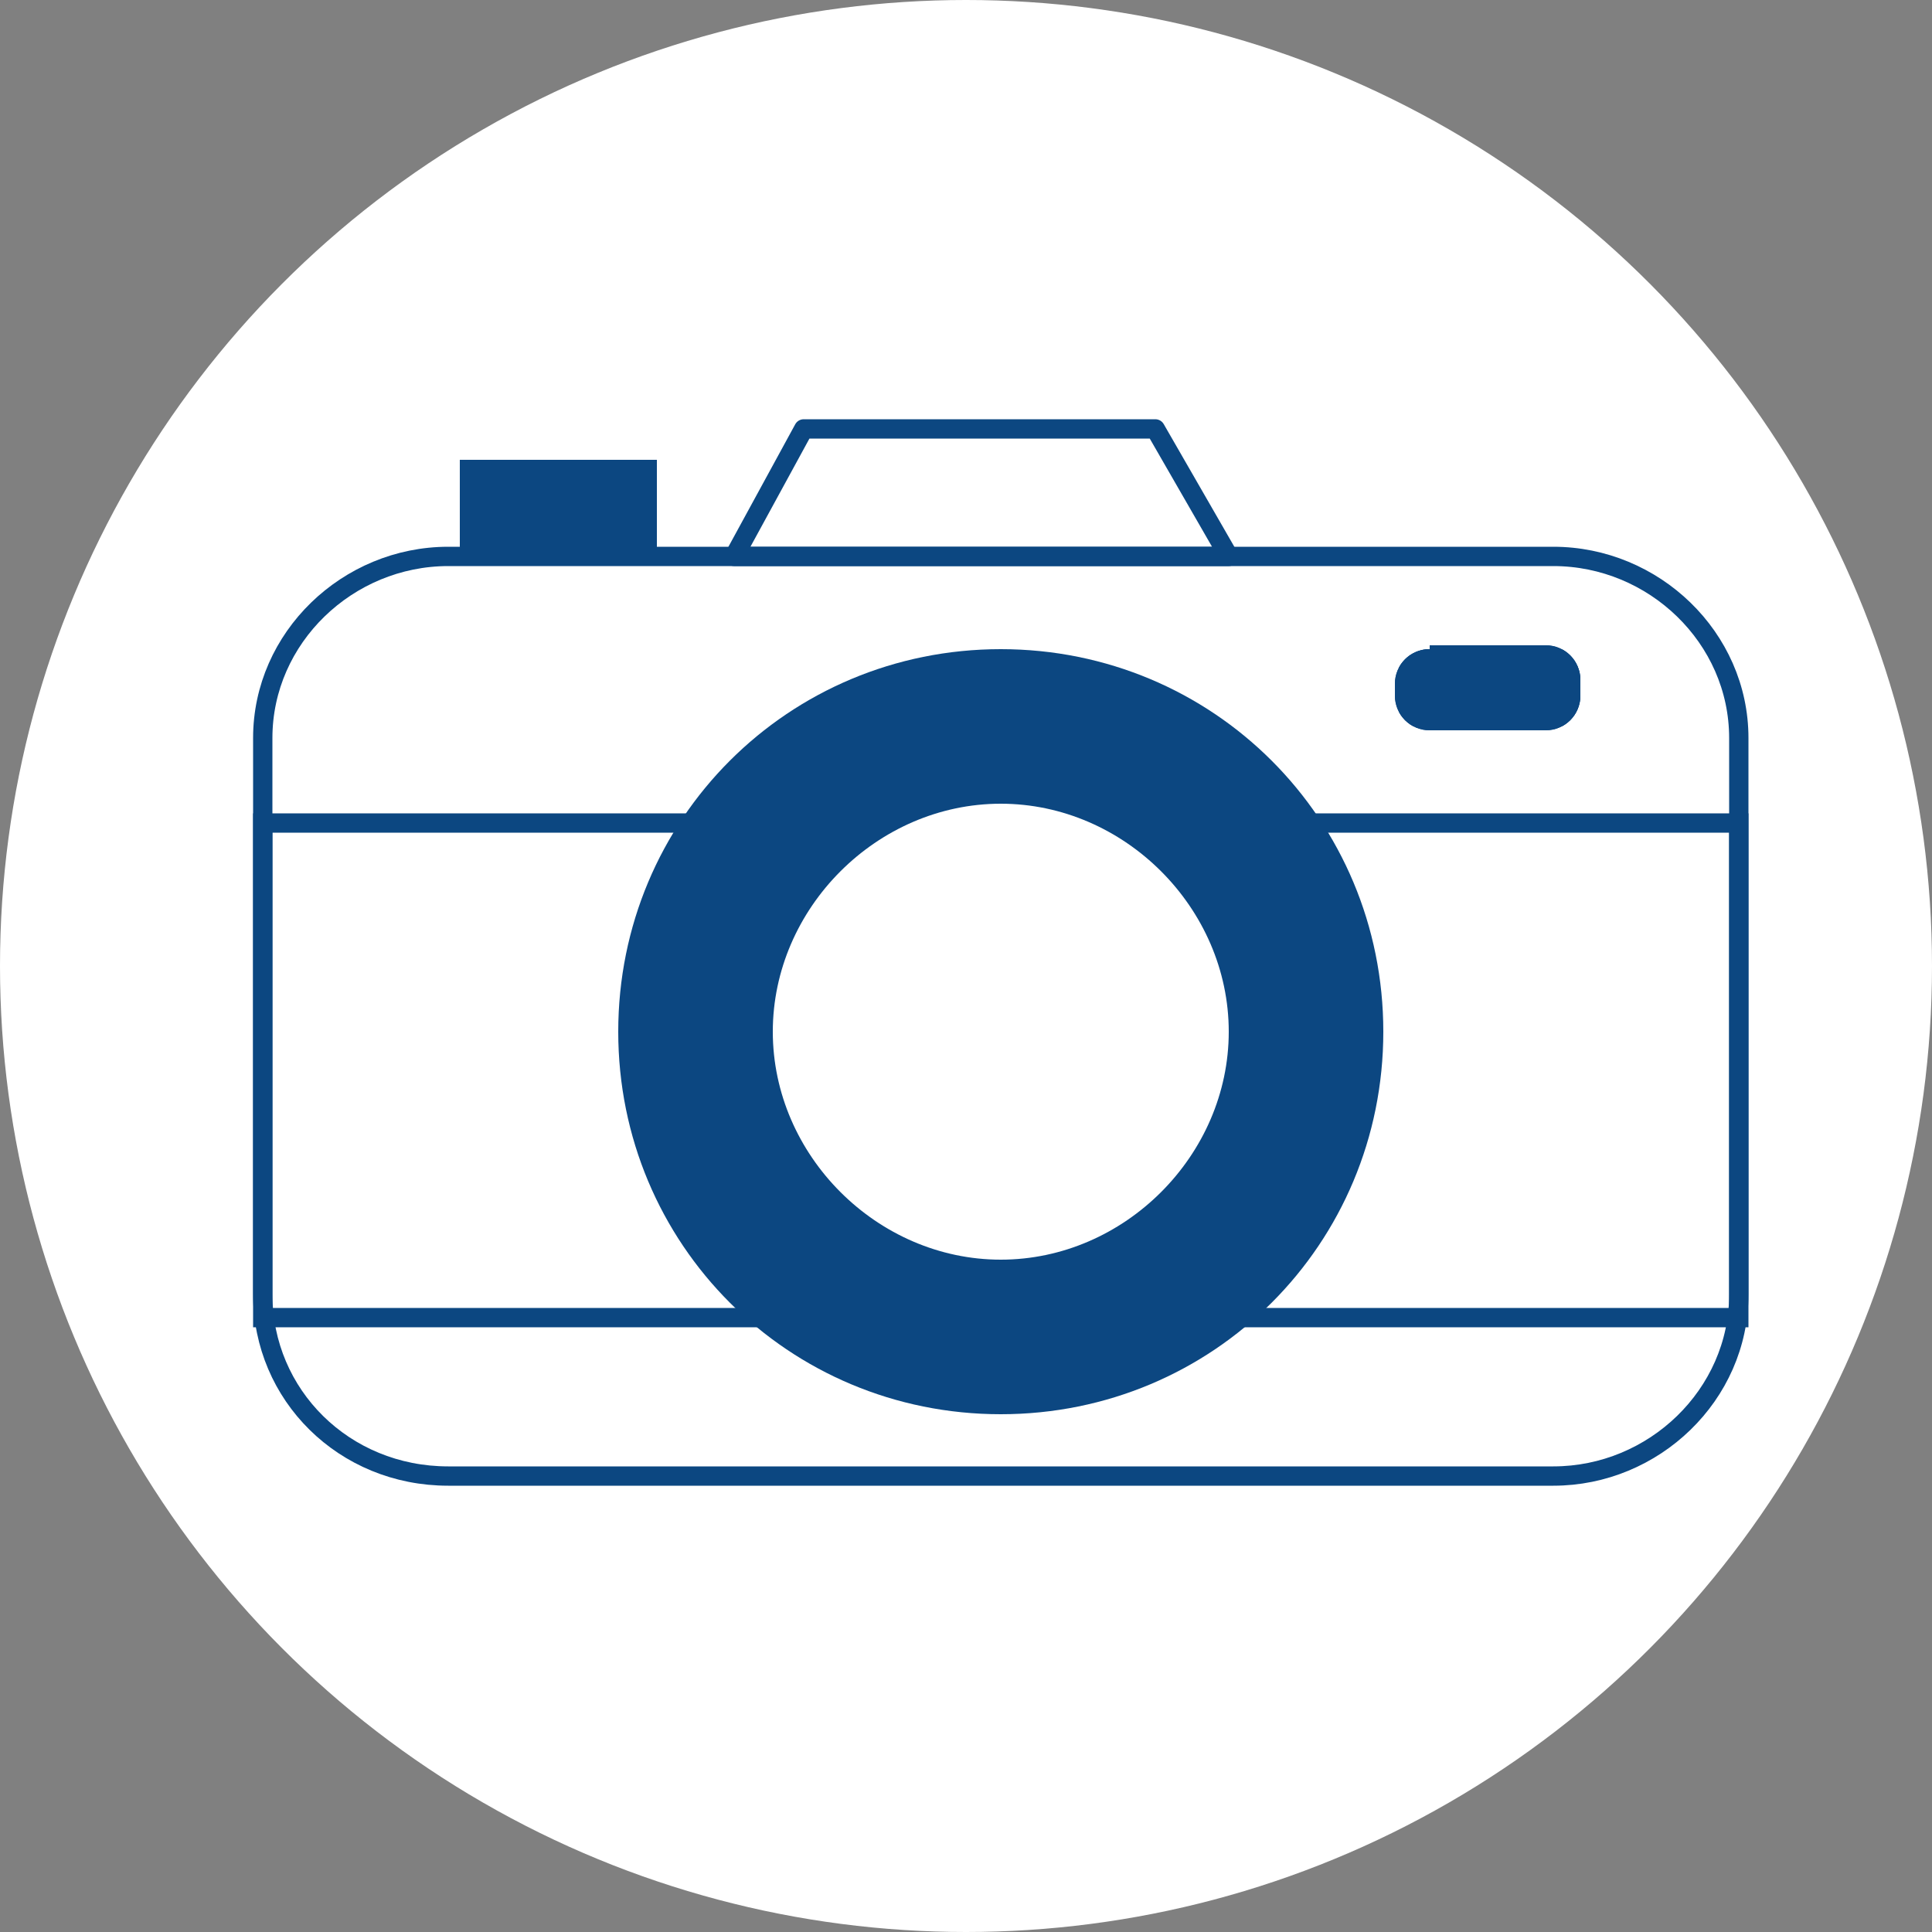
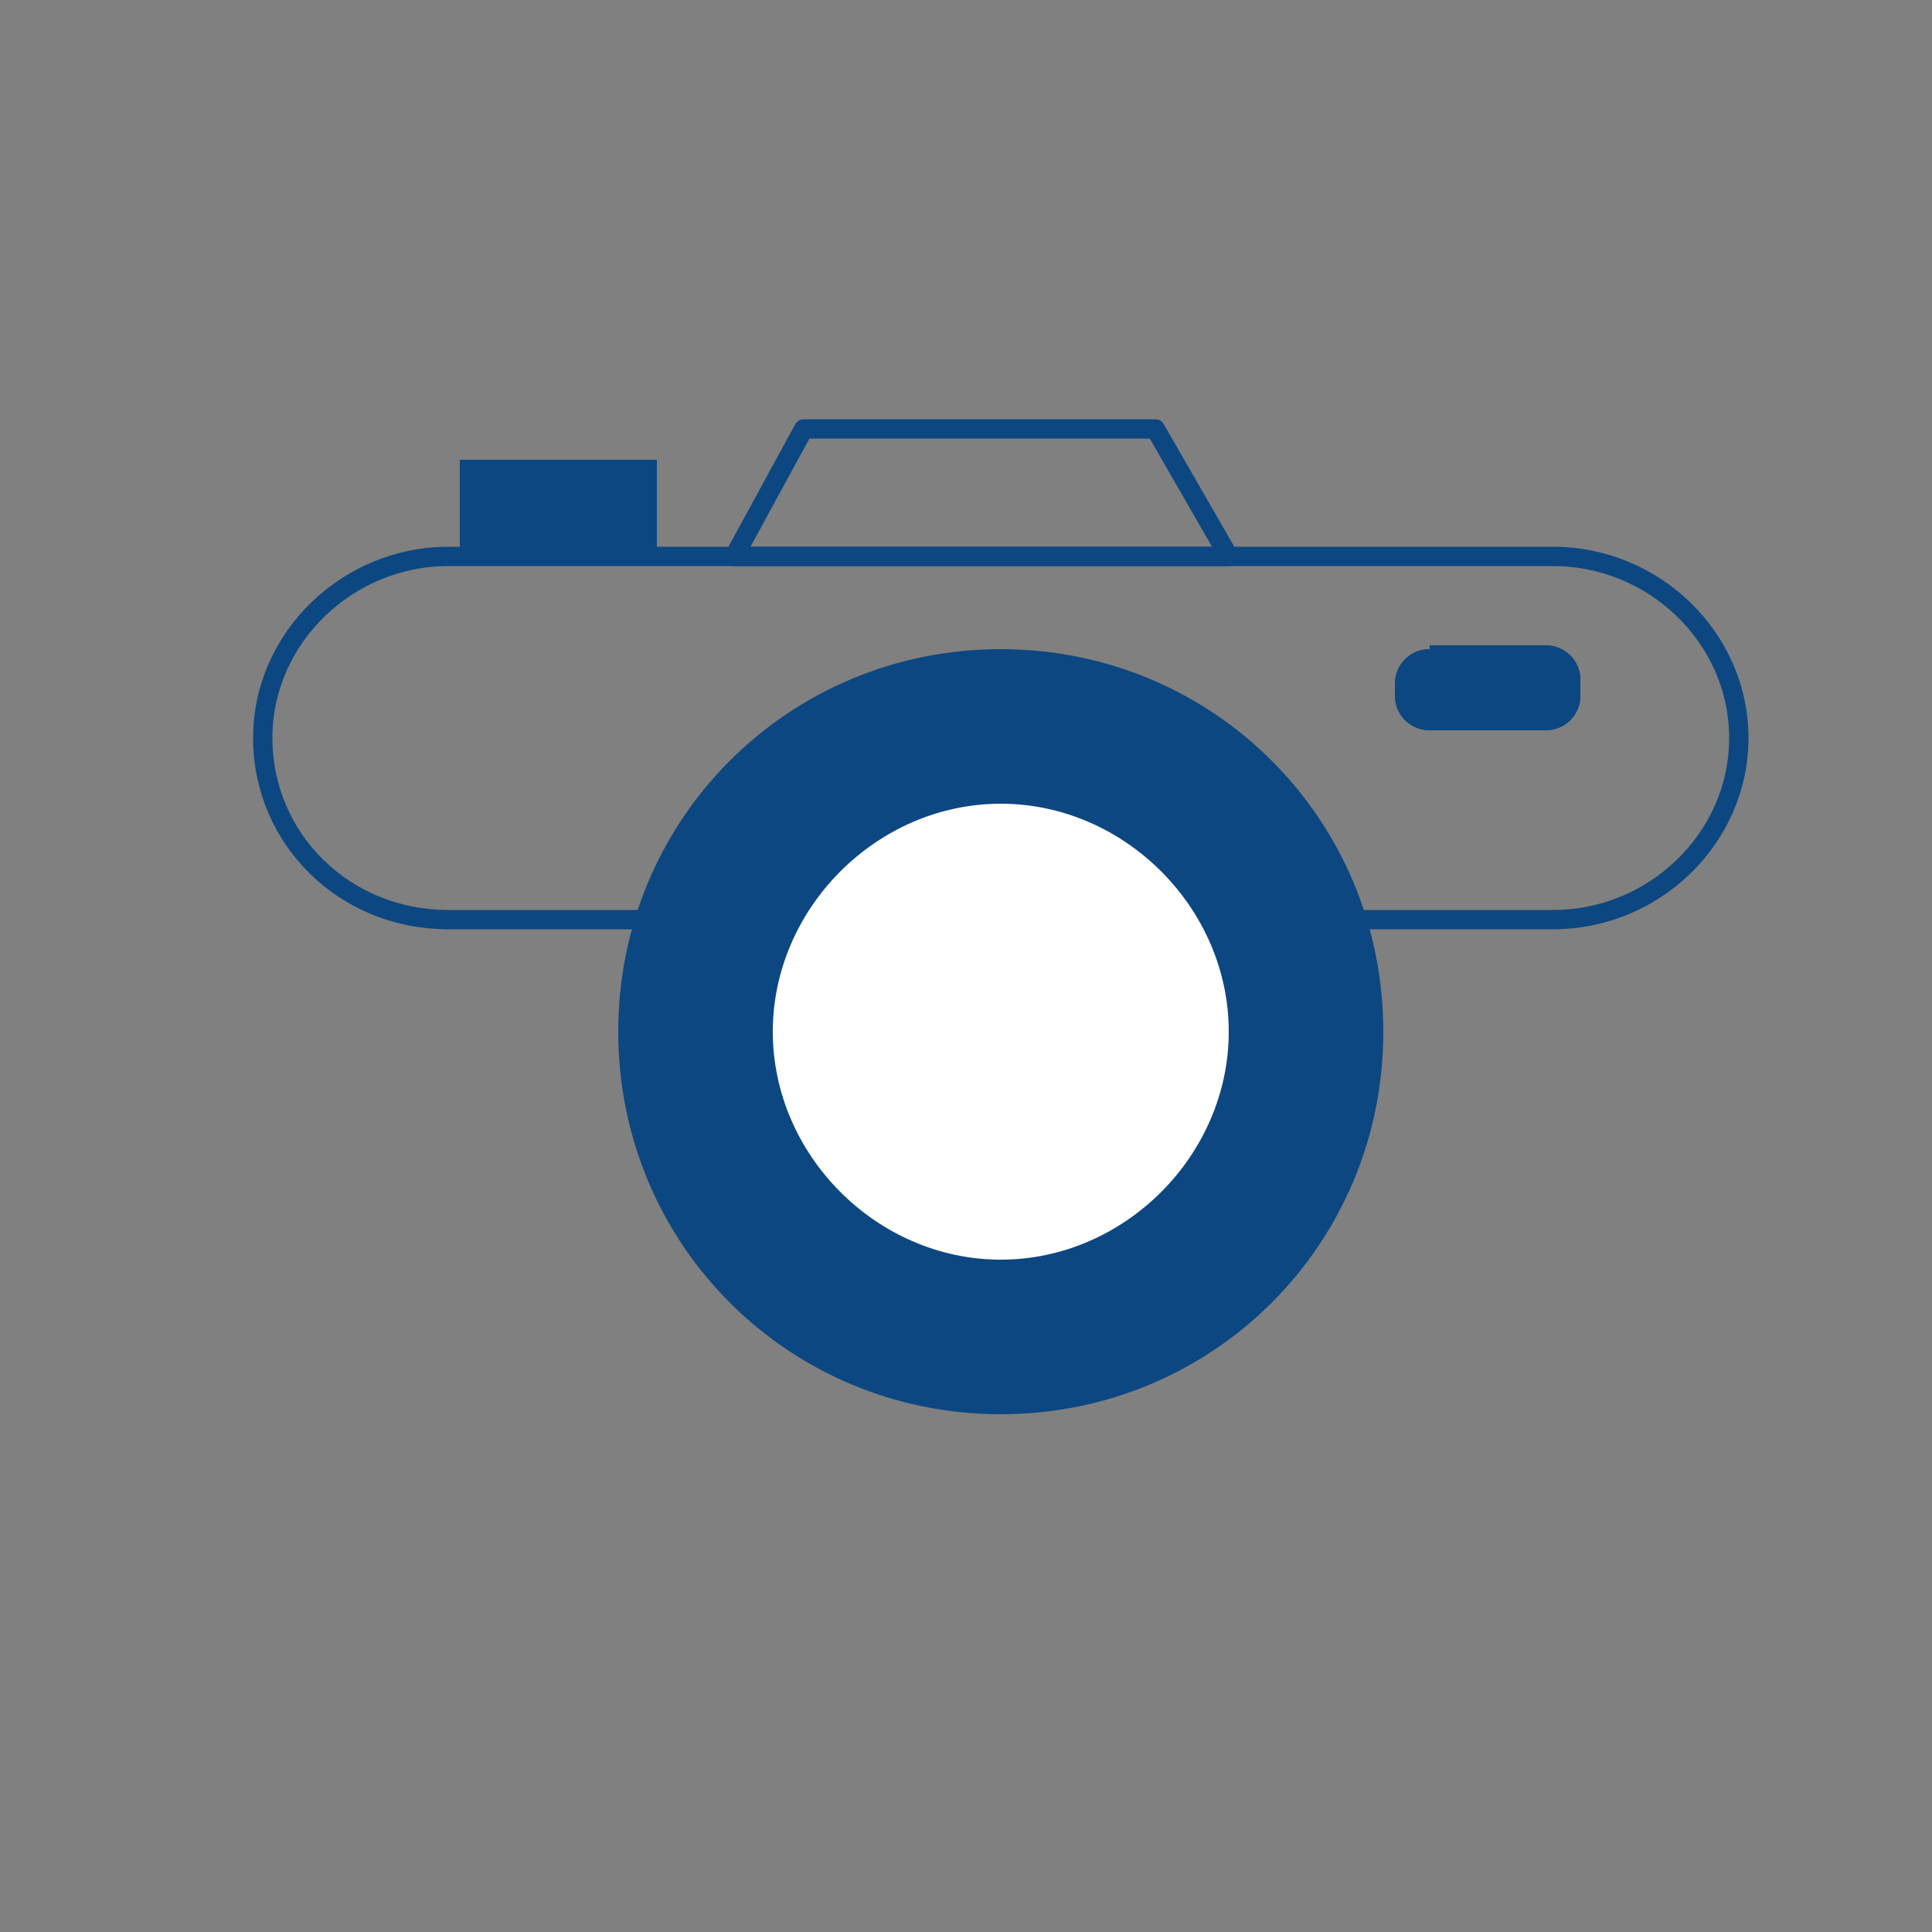
<svg xmlns="http://www.w3.org/2000/svg" xmlns:xlink="http://www.w3.org/1999/xlink" version="1.1" id="Layer_1" x="0px" y="0px" viewBox="0 0 50 50" style="enable-background:new 0 0 50 50;" xml:space="preserve">
  <rect x="0" y="0" width="50" height="50" fill="#808080" stroke="none" />
  <style type="text/css">
	.st0{fill:#FFFFFF;}
	.st1{fill:none;stroke:#FFFFFF;stroke-miterlimit:10;}
	.st2{fill:none;stroke:#0C4781;stroke-width:0.5;stroke-linecap:round;stroke-linejoin:round;stroke-miterlimit:10;}
	.st3{fill:none;}
	.st4{fill:none;stroke:#0C4781;stroke-width:0.5;stroke-miterlimit:10;}
	.st5{fill:#0C4781;}
	.st6{clip-path:url(#SVGID_2_);fill:#FFFFFF;}
	.st7{clip-path:url(#SVGID_5_);fill:#0C4781;}
</style>
-   <circle class="st0" cx="25" cy="25" r="25" />
  <g>
    <path class="st1" d="M6.2,78.1" />
-     <path class="st2" d="M45,19.1v14.4c0,2.6-2.2,4.7-4.8,4.7H11.6c-2.7,0-4.8-2.1-4.8-4.7V19.1c0-2.6,2.2-4.7,4.8-4.7h28.6   C42.8,14.4,45,16.5,45,19.1z" />
-     <rect x="7.2" y="21.3" class="st3" width="37.3" height="12.8" />
-     <rect x="6.8" y="21.3" class="st4" width="38.2" height="12.8" />
+     <path class="st2" d="M45,19.1c0,2.6-2.2,4.7-4.8,4.7H11.6c-2.7,0-4.8-2.1-4.8-4.7V19.1c0-2.6,2.2-4.7,4.8-4.7h28.6   C42.8,14.4,45,16.5,45,19.1z" />
    <path class="st5" d="M35.8,26.7c0,5.5-4.4,9.9-9.9,9.9S16,32.2,16,26.7s4.4-9.9,9.9-9.9S35.8,21.2,35.8,26.7" />
-     <path class="st3" d="M35.8,26.7c0,5.5-4.4,9.9-9.9,9.9S16,32.2,16,26.7s4.4-9.9,9.9-9.9S35.8,21.2,35.8,26.7z" />
    <g>
      <g>
        <g>
          <g>
            <g>
              <g>
                <g>
                  <g>
                    <g>
                      <defs>
                        <rect id="SVGID_1_" x="20" y="20.8" width="11.8" height="11.8" />
                      </defs>
                      <clipPath id="SVGID_2_">
                        <use xlink:href="#SVGID_1_" style="overflow:visible;" />
                      </clipPath>
                      <path class="st6" d="M31.8,26.7c0,3.2-2.7,5.9-5.9,5.9S20,29.9,20,26.7s2.7-5.9,5.9-5.9C29.1,20.8,31.8,23.5,31.8,26.7" />
                    </g>
                  </g>
                </g>
              </g>
            </g>
          </g>
        </g>
      </g>
    </g>
    <polygon class="st2" points="31.8,14.4 19,14.4 20.8,11.1 29.9,11.1  " />
    <rect x="11.9" y="11.9" class="st5" width="5.1" height="2.3" />
    <g>
      <g>
        <g>
          <g>
            <g>
              <g>
                <g>
                  <g>
                    <path id="SVGID_3_" class="st5" d="M37,16.8c-0.5,0-0.9,0.4-0.9,0.9V18c0,0.5,0.4,0.9,0.9,0.9h3c0.5,0,0.9-0.4,0.9-0.9           v-0.4c0-0.5-0.4-0.9-0.9-0.9H37z" />
                  </g>
                  <g>
                    <defs>
                      <path id="SVGID_4_" d="M37,16.8c-0.5,0-0.9,0.4-0.9,0.9V18c0,0.5,0.4,0.9,0.9,0.9h3c0.5,0,0.9-0.4,0.9-0.9v-0.4            c0-0.5-0.4-0.9-0.9-0.9H37z" />
                    </defs>
                    <use xlink:href="#SVGID_4_" style="overflow:visible;fill:#0C4781;" />
                    <clipPath id="SVGID_5_">
                      <use xlink:href="#SVGID_4_" style="overflow:visible;" />
                    </clipPath>
                    <rect x="36.2" y="16.8" class="st7" width="4.7" height="2" />
                  </g>
                </g>
              </g>
            </g>
          </g>
        </g>
      </g>
    </g>
  </g>
</svg>